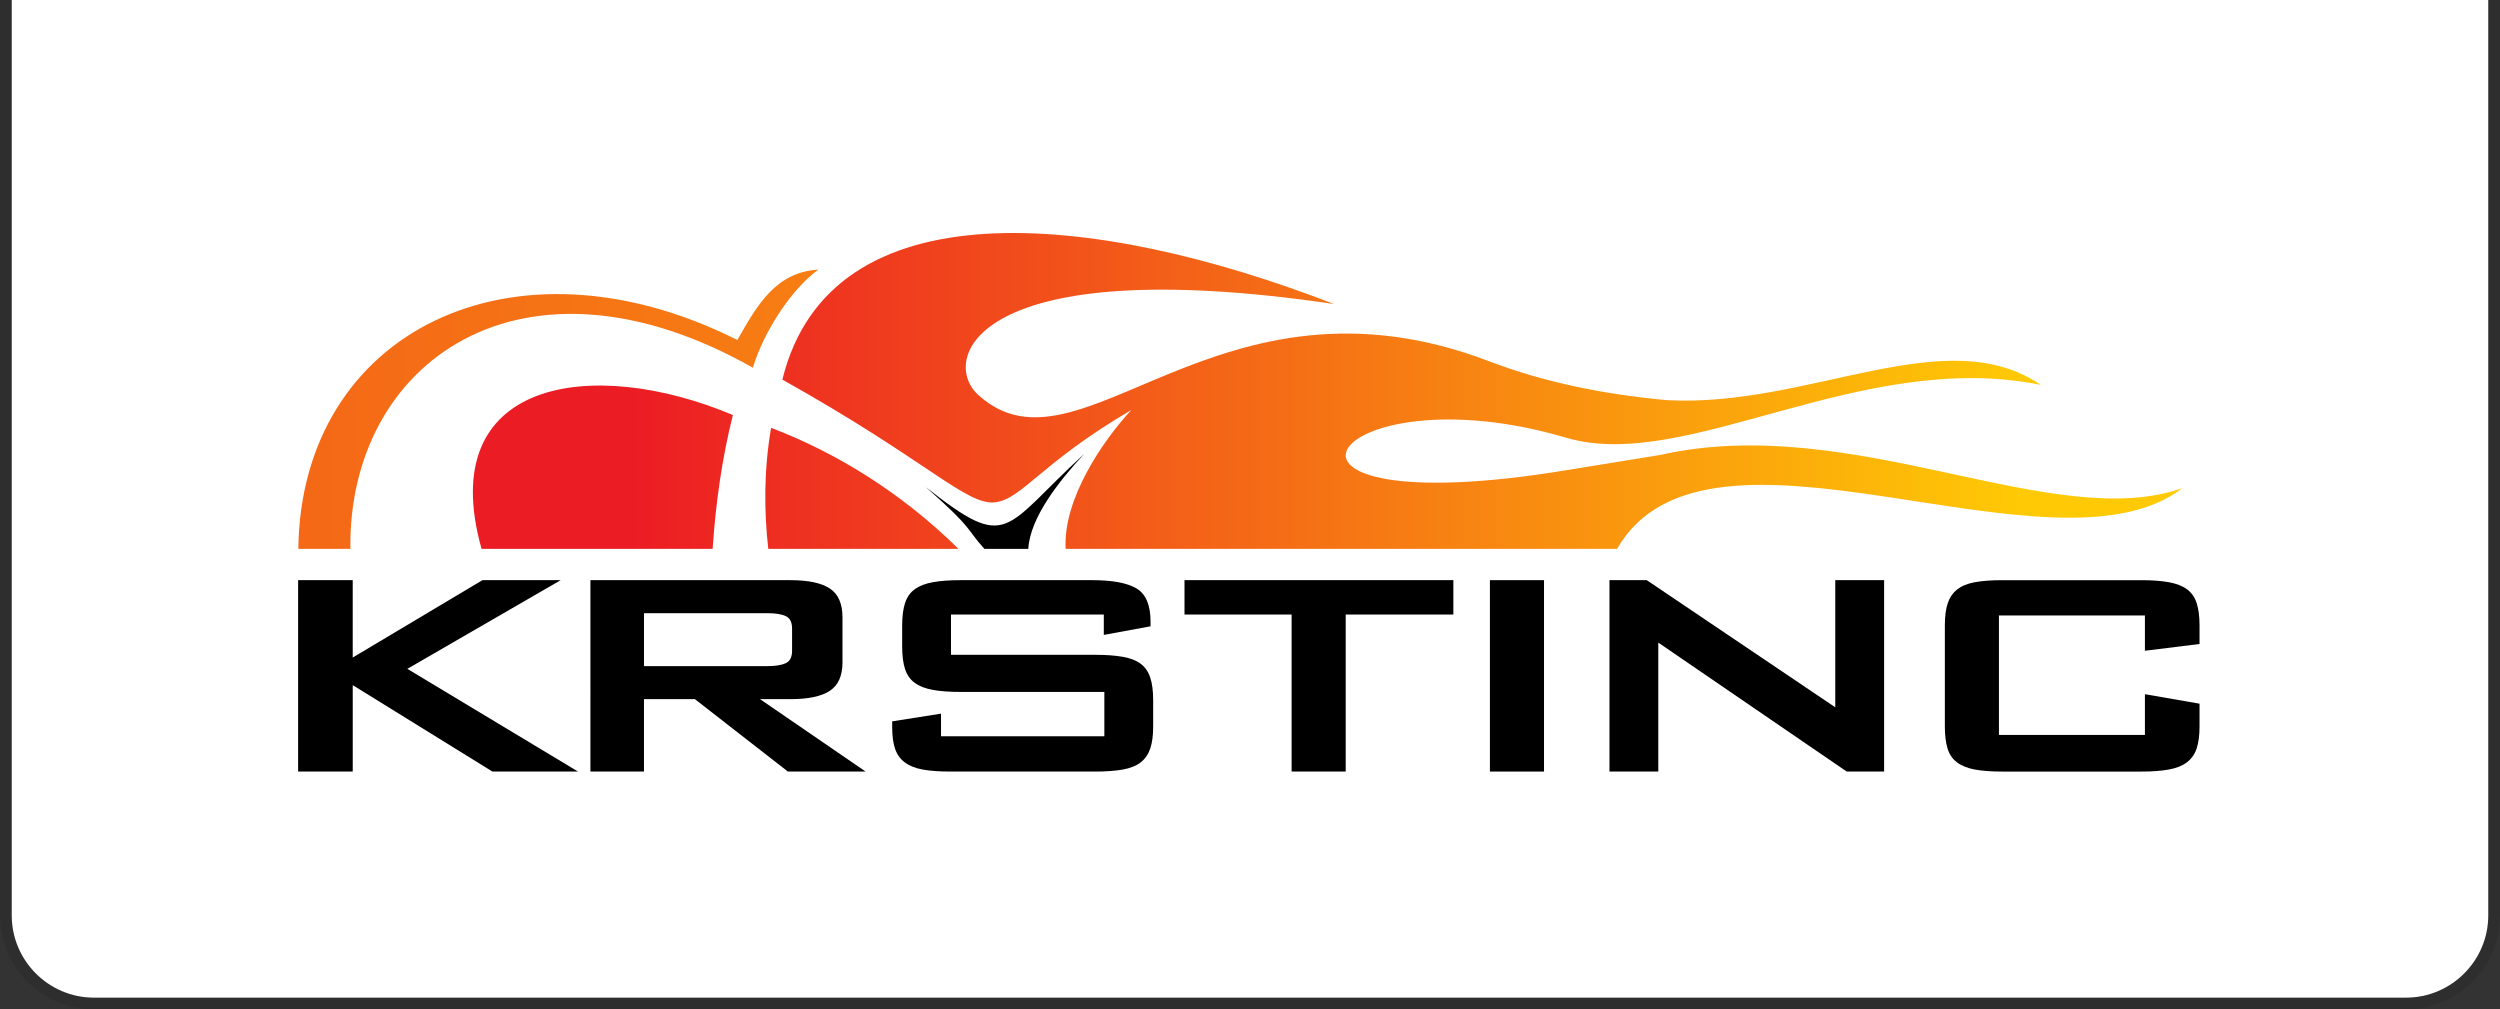
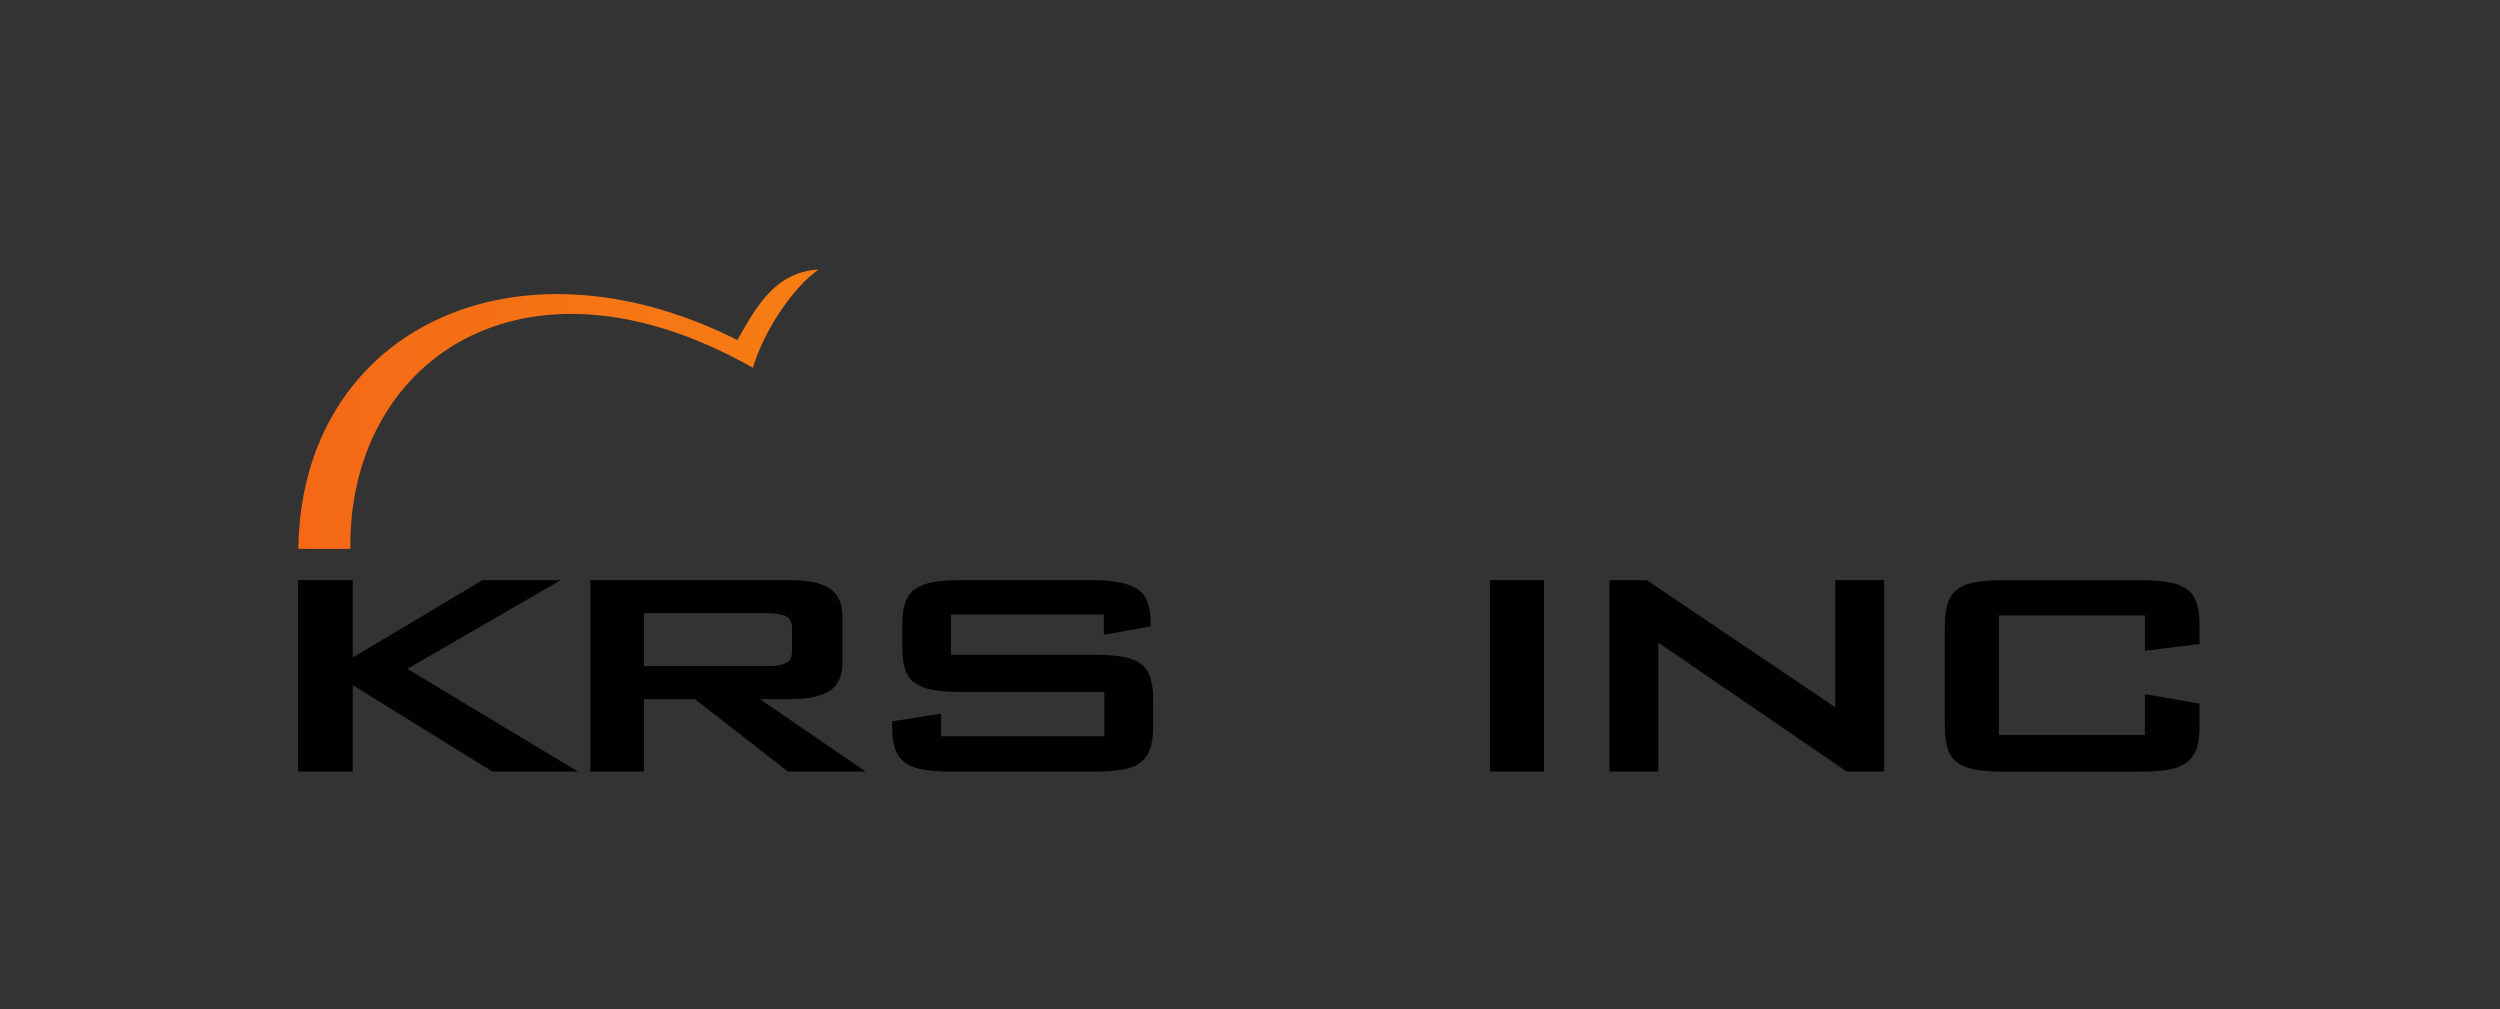
<svg xmlns="http://www.w3.org/2000/svg" xmlns:ns1="http://ns.adobe.com/AdobeSVGViewerExtensions/3.0/" version="1.1" x="0px" y="0px" width="213px" height="86px" viewBox="-1 0 213 86" enable-background="new -1 0 213 86" xml:space="preserve">
  <rect x="-1" y="0" width="213" height="86" fill="#333333" stroke="none" />
  <g id="Layer_3">
    <g>
-       <path fill="#FFFFFF" d="M0,50v28c0,3.85,3.15,7,7,7h197c3.85,0,7-3.15,7-7V50V7V0h-7H7H0v7V50z" />
-       <path opacity="0.09" d="M211,0v7v43v28c0,3.85-3.15,7-7,7H7c-3.85,0-7-3.15-7-7V50V7V0h-1v7v43v28    c0,4.411,3.589,8,8,8h197c4.411,0,8-3.589,8-8V50V7V0H211z" />
-     </g>
+       </g>
  </g>
  <g id="logo_rezerva">
    <g id="logo_1_">
      <linearGradient id="SVGID_1_" gradientUnits="userSpaceOnUse" x1="-149.766" y1="131.691" x2="-30.628" y2="131.691" gradientTransform="matrix(1 0 0 -1 202.5 165)">
        <stop offset="0" style="stop-color:#EC1C24" />
        <stop offset="1" style="stop-color:#FFCA05" />
        <ns1:midPointStop offset="0" style="stop-color:#EC1C24" />
        <ns1:midPointStop offset="0.5" style="stop-color:#EC1C24" />
        <ns1:midPointStop offset="1" style="stop-color:#FFCA05" />
      </linearGradient>
-       <path fill="url(#SVGID_1_)" d="M89.794,46.762h46.981c7.713-13.447,37.16,3.307,48.177-5.18    c-11.04,3.902-28.071-6.517-44.481-2.825l-7.94,1.291    c-29.507,4.882-20.396-8.755-0.078-2.75c10.229,3.021,25.126-7.624,40.423-4.503    c-8.094-5.545-19.715,1.93-31.801,1.301c-5.28-0.469-10.495-1.516-15.156-3.301    c-23.238-8.897-34.839,10.621-43.503,2.915    c-3.433-2.956-0.596-12.362,30.242-7.808    c-20.533-7.957-42.927-10.137-47,6.436h0.001l-0.001,0.004    c12.348,6.904,15.663,10.719,18.107,10.455c2.297-0.248,3.872-3.322,11.621-7.865    C93.006,37.502,89.558,42.488,89.794,46.762L89.794,46.762z M40.029,46.762h19.688    c0.242-3.709,0.789-7.729,1.727-11.402    C49.417,30.298,35.963,32.309,40.029,46.762L40.029,46.762z M64.458,46.762    c-0.359-3.16-0.391-6.643,0.24-10.312c5.483,2.088,11.048,5.47,15.97,10.315    L64.458,46.762z" />
      <linearGradient id="SVGID_2_" gradientUnits="userSpaceOnUse" x1="-334.004" y1="130.136" x2="22.62" y2="130.136" gradientTransform="matrix(1 0 0 -1 202.5 165)">
        <stop offset="0" style="stop-color:#EC1C24" />
        <stop offset="1" style="stop-color:#FFCA05" />
        <ns1:midPointStop offset="0" style="stop-color:#EC1C24" />
        <ns1:midPointStop offset="0.5" style="stop-color:#EC1C24" />
        <ns1:midPointStop offset="1" style="stop-color:#FFCA05" />
      </linearGradient>
      <path fill="url(#SVGID_2_)" d="M68.733,22.967c-2.247,1.609-4.642,5.222-5.588,8.365    c-19.673-11.131-34.511-0.461-34.291,15.43h-4.437    c0.23-18.5,18.292-27.402,37.407-17.793C63.535,25.939,65.124,23.182,68.733,22.967    z" />
-       <path fill="#000001" d="M91.385,38.664c-2.19,2.344-4.624,5.461-4.776,8.098L85.887,46.766    l-3.018-0.004c-1.613-1.788-0.843-1.603-4.981-5.254    C85.007,47.114,84.382,45.074,91.385,38.664z" />
      <g>
        <path fill="#000001" d="M24.399,49.43h4.653v6.592l11.051-6.592h6.667l-13.064,7.556     l14.541,8.751h-7.293l-11.901-7.363v7.363h-4.653V49.43z" />
        <path fill="#000001" d="M49.304,49.43h17.046c1.521,0,2.64,0.238,3.355,0.713     c0.716,0.476,1.074,1.291,1.074,2.447v3.855c0,1.131-0.358,1.935-1.074,2.41     s-1.834,0.713-3.355,0.713h-2.595l8.993,6.168h-6.622l-7.919-6.168h-4.34v6.168     h-4.563V49.43z M53.868,52.244v4.51h10.514c0.686,0,1.208-0.083,1.566-0.25     c0.358-0.168,0.537-0.521,0.537-1.061v-1.889c0-0.54-0.179-0.893-0.537-1.061     c-0.358-0.167-0.88-0.25-1.566-0.25H53.868z" />
        <path fill="#000001" d="M80.025,52.359v3.431h12.304c0.924,0,1.707,0.058,2.349,0.174     c0.641,0.115,1.148,0.315,1.521,0.597c0.372,0.283,0.641,0.676,0.805,1.176     C97.168,58.238,97.25,58.874,97.25,59.646v2.235c0,0.771-0.082,1.401-0.247,1.889     c-0.164,0.489-0.433,0.881-0.807,1.176c-0.374,0.296-0.882,0.502-1.524,0.617     c-0.643,0.115-1.427,0.174-2.353,0.174H79.99c-0.957,0-1.749-0.057-2.376-0.172     c-0.627-0.113-1.135-0.316-1.524-0.608s-0.666-0.679-0.83-1.161     c-0.165-0.481-0.246-1.107-0.246-1.875v-0.463l4.161-0.655v1.927h13.915v-3.777     H80.831c-0.925,0-1.708-0.058-2.349-0.174c-0.642-0.115-1.156-0.314-1.543-0.598     c-0.388-0.281-0.664-0.674-0.828-1.176c-0.165-0.5-0.246-1.137-0.246-1.908     v-1.812c0-0.771,0.082-1.407,0.246-1.908c0.164-0.501,0.439-0.893,0.828-1.175     c0.387-0.283,0.902-0.482,1.543-0.598c0.641-0.116,1.424-0.174,2.349-0.174     h11.23c1.729,0,2.99,0.238,3.781,0.713c0.79,0.476,1.185,1.42,1.185,2.834     v0.385L93.044,54.094v-1.734H80.025z" />
-         <path fill="#000001" d="M113.654,65.736h-4.608V52.359h-9.127v-2.93h22.907v2.93h-9.172     V65.736z" />
        <path fill="#000001" d="M125.941,49.43h4.609v16.307h-4.609V49.43z" />
        <path fill="#000001" d="M136.127,49.43h3.176l16.062,10.832V49.43h4.161v16.307h-3.185     L140.287,54.75v10.986h-4.16V49.43z" />
        <path fill="#000001" d="M169.309,52.436v10.178h12.438v-3.469l4.653,0.809v1.928     c0,0.771-0.083,1.401-0.246,1.889c-0.164,0.489-0.44,0.881-0.828,1.176     c-0.388,0.296-0.902,0.502-1.543,0.617c-0.642,0.115-1.425,0.174-2.349,0.174     h-11.812c-0.955,0-1.744-0.059-2.371-0.174s-1.134-0.321-1.521-0.617     c-0.388-0.295-0.656-0.693-0.805-1.194c-0.15-0.501-0.224-1.124-0.224-1.87     v-8.597c0-0.771,0.081-1.4,0.245-1.889c0.164-0.487,0.433-0.88,0.807-1.176     c0.372-0.295,0.871-0.501,1.498-0.616c0.627-0.116,1.416-0.174,2.371-0.174     h11.812c0.924,0,1.707,0.058,2.349,0.174c0.641,0.115,1.155,0.314,1.543,0.598     c0.388,0.282,0.664,0.674,0.828,1.175c0.163,0.501,0.246,1.138,0.246,1.908     v1.581l-4.653,0.578v-3.008H169.309z" />
      </g>
    </g>
  </g>
</svg>